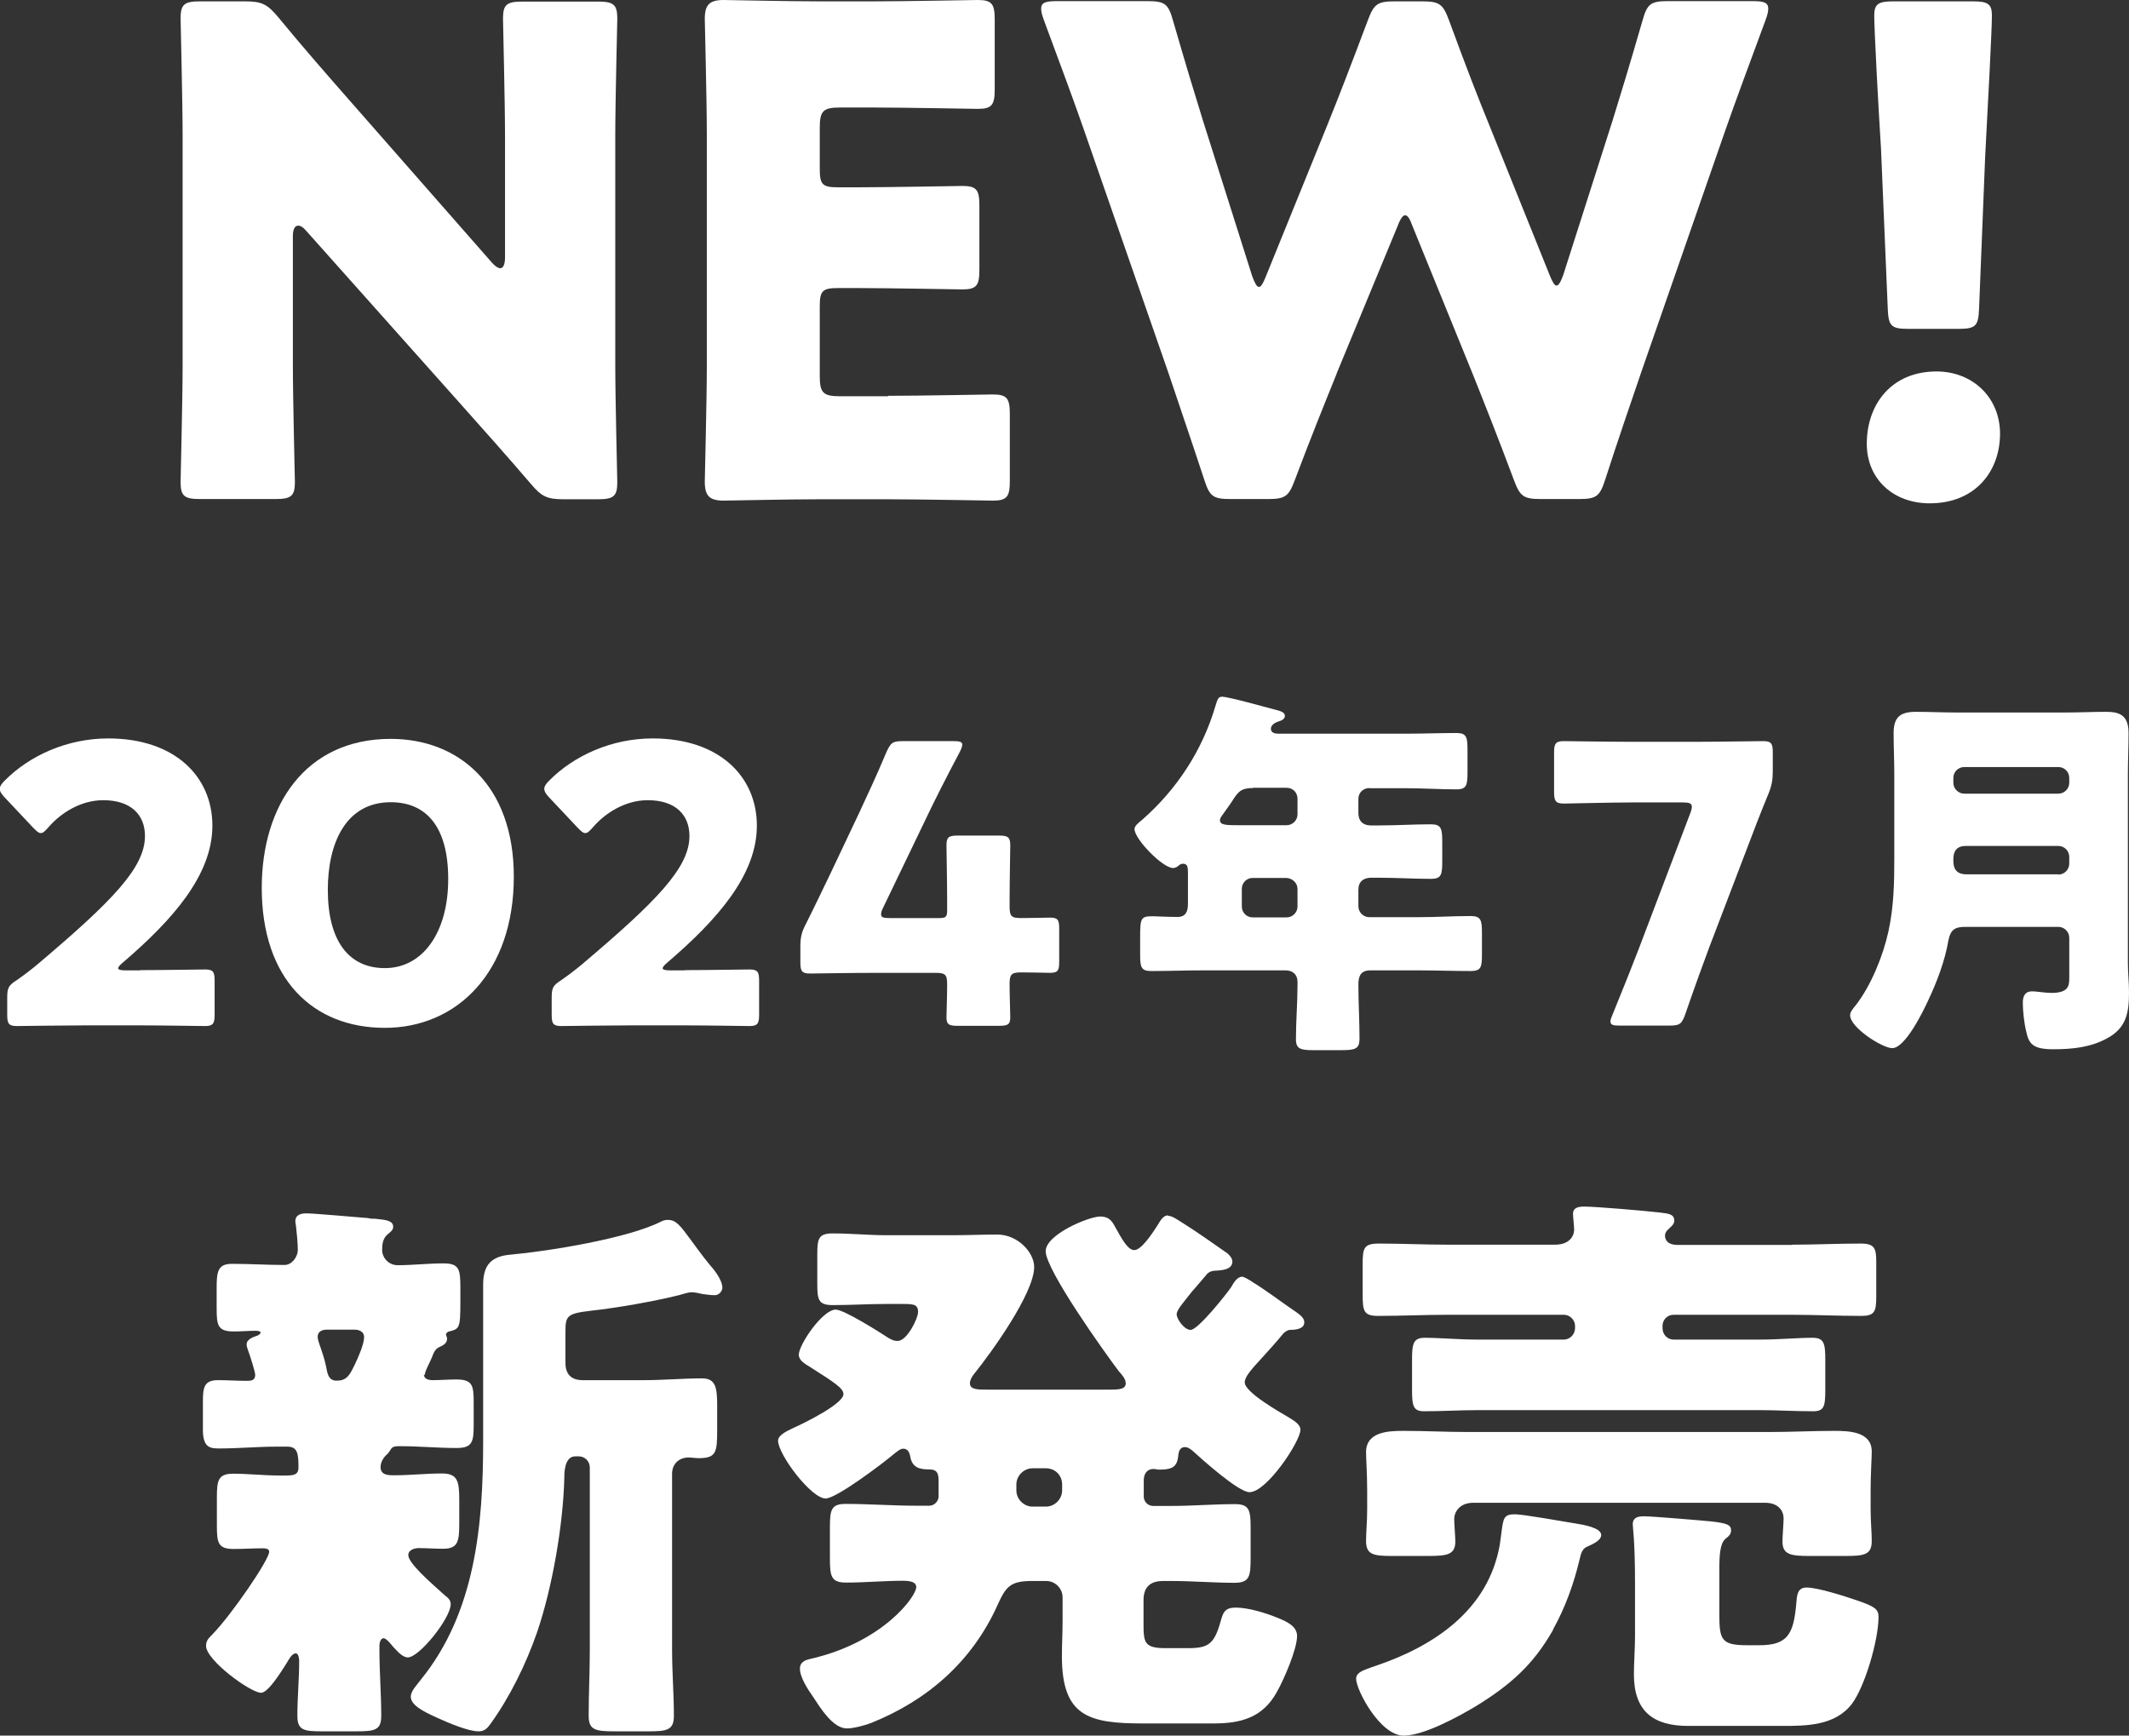
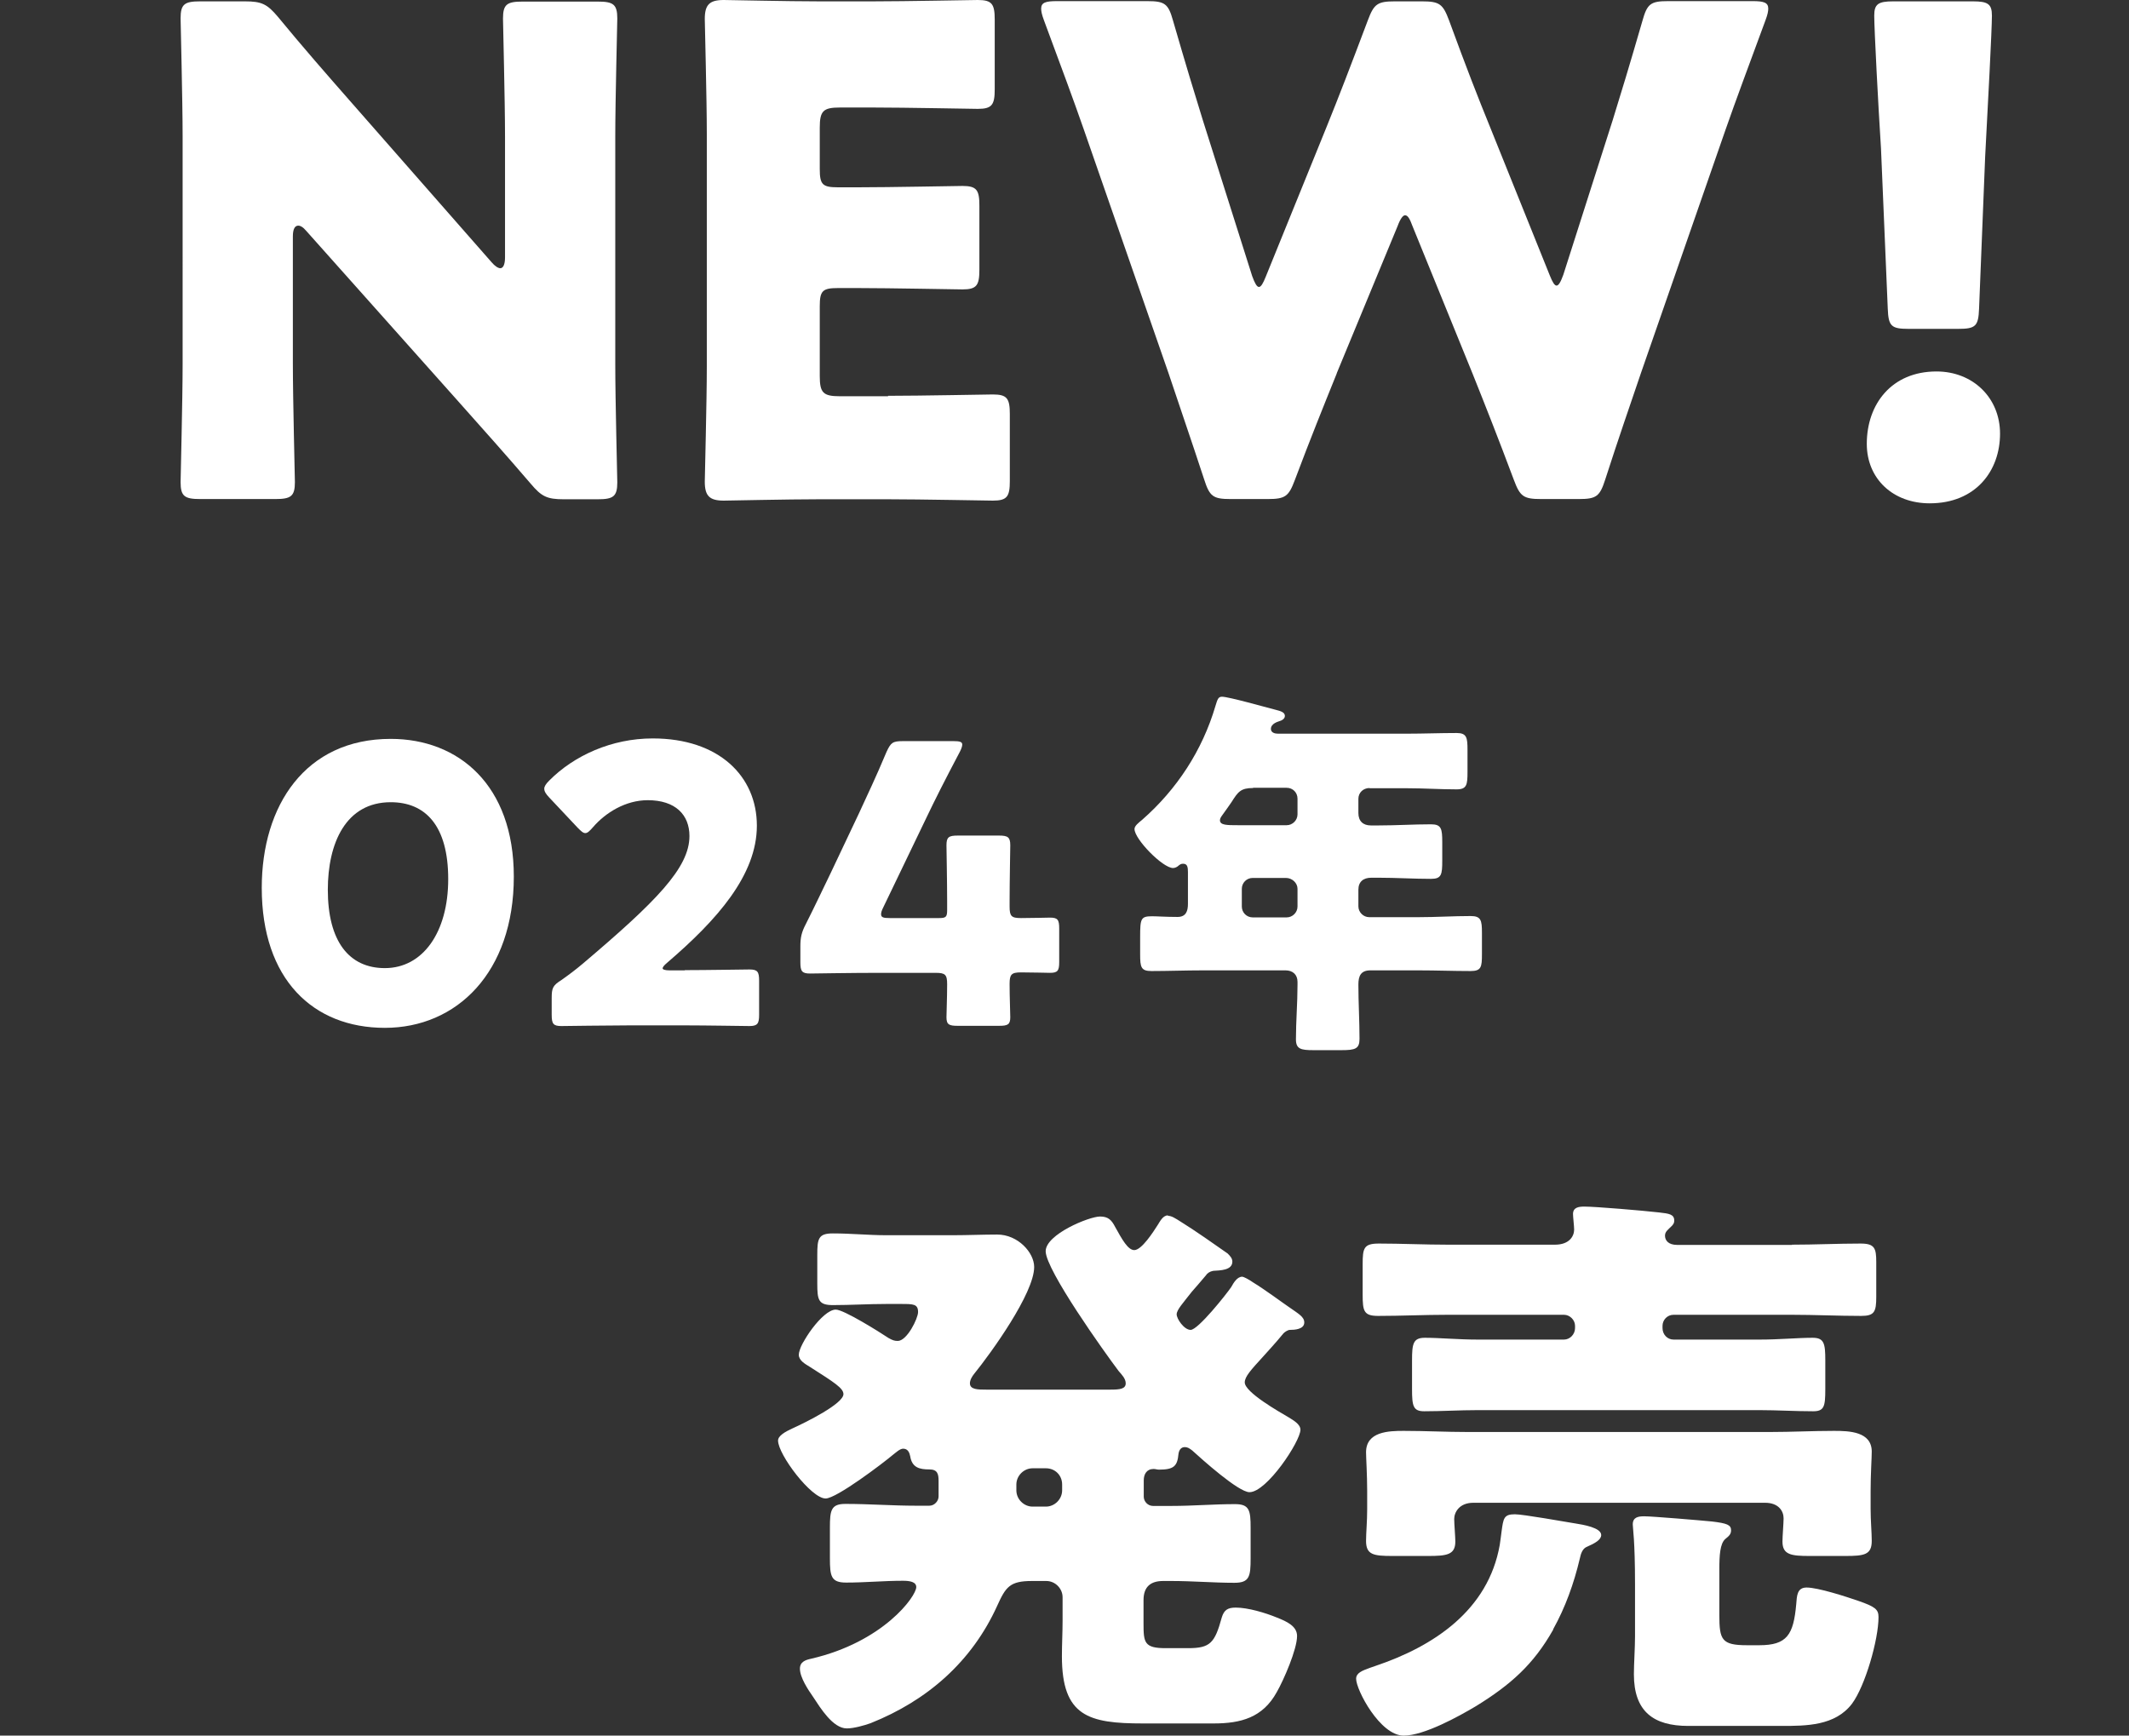
<svg xmlns="http://www.w3.org/2000/svg" id="_レイヤー_1" data-name="レイヤー 1" viewBox="0 0 94.43 77">
  <rect x="0" y="0" width="94.43" height="77" fill="#333333" stroke="none" />
  <defs>
    <style>
      .cls-1 {
        fill: #fff;
        stroke-width: 0px;
      }
    </style>
  </defs>
  <g>
    <path class="cls-1" d="m12.99,16.15c0,1.59.09,5.03.09,5.24,0,.63-.18.75-.87.75h-3.33c-.69,0-.87-.12-.87-.75,0-.21.09-3.66.09-5.24V6.05c0-1.59-.09-5.03-.09-5.24,0-.63.18-.75.87-.75h1.98c.75,0,.99.12,1.47.69,1.11,1.35,2.16,2.55,3.24,3.78l6.23,7.1c.15.18.3.27.39.27.12,0,.21-.15.21-.48v-5.36c0-1.59-.09-5.03-.09-5.24,0-.63.18-.75.87-.75h3.33c.69,0,.87.12.87.75,0,.21-.09,3.66-.09,5.24v10.1c0,1.59.09,5.03.09,5.24,0,.63-.18.75-.87.75h-1.5c-.75,0-.99-.12-1.47-.69-1.08-1.26-2.07-2.37-3.3-3.75l-6.65-7.46c-.15-.18-.27-.24-.36-.24-.15,0-.24.15-.24.48v5.66Z" />
    <path class="cls-1" d="m39.39,17.56c1.41,0,4.44-.06,4.65-.06.63,0,.75.18.75.87v2.97c0,.69-.12.87-.75.87-.21,0-3.24-.06-4.65-.06h-3.06c-1.38,0-4.02.06-4.23.06-.63,0-.84-.21-.84-.84,0-.21.09-3.54.09-5.12V5.96c0-1.59-.09-4.91-.09-5.12,0-.63.21-.84.84-.84.21,0,2.85.06,4.23.06h2.4c1.41,0,4.44-.06,4.64-.06.63,0,.75.18.75.87v3.09c0,.69-.12.87-.75.87-.21,0-3.24-.06-4.64-.06h-1.47c-.75,0-.9.15-.9.9v1.83c0,.69.12.81.81.81h.87c1.41,0,4.44-.06,4.65-.06.63,0,.75.18.75.87v2.85c0,.69-.12.87-.75.87-.21,0-3.24-.06-4.65-.06h-.87c-.69,0-.81.12-.81.81v3.09c0,.75.15.9.9.9h2.13Z" />
    <path class="cls-1" d="m59.29,16.57c-.63,1.56-1.14,2.82-1.86,4.73-.27.72-.42.84-1.2.84h-1.65c-.78,0-.93-.12-1.17-.87-.63-1.92-1.05-3.12-1.59-4.74l-3.75-10.79c-.48-1.38-.93-2.58-1.77-4.85-.09-.24-.12-.39-.12-.51,0-.27.21-.33.69-.33h4.02c.78,0,.93.12,1.14.87.6,2.07.93,3.15,1.32,4.41l2.19,6.92c.12.33.21.48.3.48s.18-.15.3-.45l2.7-6.65c.57-1.41,1.02-2.58,1.83-4.73.27-.72.42-.84,1.2-.84h1.2c.78,0,.93.12,1.2.84.78,2.13,1.26,3.36,1.83,4.76l2.64,6.56c.12.3.21.45.3.45s.18-.15.3-.48l2.19-6.86c.39-1.26.72-2.34,1.32-4.41.21-.75.36-.87,1.14-.87h3.75c.48,0,.69.06.69.33,0,.12-.03.27-.12.51-.84,2.28-1.29,3.48-1.77,4.85l-3.75,10.79c-.54,1.59-.99,2.88-1.59,4.74-.24.75-.39.87-1.17.87h-1.68c-.78,0-.93-.12-1.2-.84-.72-1.92-1.23-3.21-1.83-4.71l-2.67-6.56c-.12-.33-.21-.48-.33-.48-.09,0-.21.15-.33.48l-2.7,6.53Z" />
    <path class="cls-1" d="m88.71,19.24c0,1.65-1.08,3.09-3.12,3.09-1.62,0-2.79-1.08-2.79-2.64,0-1.77,1.11-3.21,3.09-3.21,1.62,0,2.82,1.17,2.82,2.76Zm-4.05-4.65c-.78,0-.9-.12-.93-.9l-.3-7.1c-.12-1.86-.3-5.3-.3-5.9,0-.51.18-.63.84-.63h3.54c.66,0,.84.12.84.63,0,.6-.18,4.02-.3,6.26l-.27,6.74c-.03.78-.15.9-.93.9h-2.19Z" />
  </g>
  <g>
-     <path class="cls-1" d="m18.8,60.97c0,.21.21.26.39.26.33,0,.69-.03,1.05-.03.72,0,.77.26.77,1.03v.98c0,.74-.05,1.03-.75,1.03-.85,0-1.67-.08-2.49-.08h-.1c-.26,0-.31.08-.38.21-.05.05-.05.08-.1.13-.18.15-.31.36-.31.59,0,.36.36.36.59.36.72,0,1.44-.08,2.13-.08s.77.33.77,1.16v1.05c0,.8-.05,1.13-.72,1.13-.36,0-.72-.03-1.08-.03-.18,0-.46.08-.46.31,0,.36.98,1.21,1.49,1.67.08.08.15.13.21.18.1.08.18.18.18.33,0,.62-1.39,2.36-1.9,2.36-.26,0-.51-.33-.67-.49-.08-.1-.28-.36-.41-.36s-.18.21-.18.31v.23c0,.98.08,1.93.08,2.9,0,.64-.28.69-1.13.69h-1.49c-.82,0-1.1-.05-1.1-.69,0-.8.08-1.62.08-2.44,0-.1-.03-.33-.15-.33-.18,0-.33.31-.41.44-.18.28-.8,1.31-1.13,1.31-.46,0-2.44-1.44-2.44-2.08,0-.23.1-.33.28-.51.85-.87,2.52-3.31,2.52-3.67,0-.15-.21-.15-.31-.15-.41,0-.85.03-1.26.03-.69,0-.75-.26-.75-1.03v-1.26c0-.74.05-1.05.72-1.05s1.36.08,2.05.08h.28c.36,0,.57-.03.57-.36,0-.62-.05-.92-.49-.92h-.51c-.82,0-1.67.08-2.49.08-.39,0-.75,0-.75-.82v-1.26c0-.62.05-.95.67-.95.41,0,.82.03,1.26.03.18,0,.39,0,.39-.26,0-.15-.26-.95-.33-1.13-.03-.08-.05-.15-.05-.23,0-.23.31-.33.49-.39.05-.03.13-.08.13-.13,0-.08-.21-.08-.23-.08-.31,0-.64.03-.95.03-.72,0-.77-.26-.77-1.03v-.92c0-.69.05-1.05.67-1.05.8,0,1.57.05,2.34.05.31,0,.59-.33.59-.69,0-.23-.05-.8-.08-1.03,0-.05-.03-.15-.03-.21,0-.31.26-.36.51-.36.28,0,2.34.18,2.72.21.1.03.21.03.31.03.49.05.8.08.8.36,0,.15-.13.23-.28.36-.18.18-.21.41-.21.67,0,.33.28.67.69.67.67,0,1.33-.08,2.03-.08s.75.26.75,1.08v.67c0,1.16-.05,1.16-.54,1.28-.05.03-.1.08-.1.13,0,.03.05.1.05.18,0,.23-.21.31-.38.39-.15.08-.23.26-.28.41-.1.26-.33.64-.33.82Zm-3.83.28c.46,0,.59-.36.77-.72.15-.31.41-.9.41-1.21,0-.23-.21-.33-.41-.33h-1.26c-.18,0-.39.08-.39.31,0,.18.13.46.18.64.1.28.18.59.23.87.05.23.13.41.36.44h.1Zm14.84,11.97c0,.98.08,1.93.08,2.9,0,.64-.31.69-1.13.69h-1.49c-.85,0-1.16-.05-1.16-.69,0-.98.05-1.93.05-2.9v-8.12c0-.26-.21-.49-.49-.49h-.15c-.49,0-.49.74-.49.95-.05,2.11-.54,4.9-1.21,6.86-.49,1.41-1.21,2.88-2.08,4.08-.13.18-.26.31-.51.31-.46,0-1.31-.36-1.88-.62-.57-.26-1.13-.54-1.13-.92,0-.26.31-.56.46-.77,2.41-2.98,2.75-6.86,2.75-10.55v-6.96c0-.87.36-1.26,1.23-1.33,1.67-.15,5.19-.72,6.65-1.46.1-.05.18-.08.31-.08.36,0,.54.23,1.03.9.21.28.46.64.82,1.08.21.23.57.69.57,1.03,0,.15-.15.33-.33.33-.21,0-.36-.03-.54-.05-.13-.03-.36-.08-.49-.08-.15,0-.39.08-.57.13-1.13.28-2.72.56-3.9.69-1.1.13-1.13.23-1.13,1v1.31c0,.51.26.77.77.77h2.72c.85,0,1.72-.08,2.57-.08.62,0,.67.44.67,1.23v1.08c0,.98-.05,1.23-.82,1.23-.15,0-.31-.03-.44-.03-.46,0-.74.31-.74.72v7.83Z" />
    <path class="cls-1" d="m51.81,53.94c.15,0,.31.1.59.28.54.33,1.54,1.03,2.05,1.39.1.1.21.21.21.36,0,.39-.54.39-.85.41-.15.03-.26.1-.33.21-.23.28-.44.51-.62.72-.38.49-.67.8-.67,1s.33.69.62.69c.33,0,1.59-1.59,1.8-1.9.1-.18.26-.46.49-.46.05,0,.26.1.49.26.54.33,1.33.92,1.57,1.08.44.31.69.44.69.69,0,.31-.44.33-.64.33-.08,0-.21.08-.28.15-.36.44-.67.77-.92,1.05-.51.56-.8.87-.8,1.13,0,.44,1.54,1.31,1.93,1.54.21.13.54.31.54.56,0,.51-1.49,2.77-2.26,2.77-.49,0-2.11-1.46-2.54-1.85-.13-.1-.21-.15-.33-.15-.18,0-.26.15-.28.31-.05.54-.21.69-.87.69-.08,0-.15-.03-.23-.03-.31,0-.44.23-.44.51v.72c0,.21.18.41.41.41h.82c.95,0,1.87-.08,2.82-.08.64,0,.69.28.69,1.05v1.36c0,.8-.05,1.08-.72,1.08-.92,0-1.85-.08-2.8-.08h-.36c-.56,0-.87.26-.87.85v1.03c0,.85.03,1.1.98,1.1h1c.98,0,1.18-.23,1.49-1.36.1-.33.26-.44.62-.44.54,0,1.31.23,1.82.44.46.18.9.39.9.82,0,.59-.59,1.95-.9,2.49-.62,1.13-1.59,1.39-2.8,1.39h-3.13c-2.41,0-3.6-.31-3.6-2.98,0-.54.03-1.05.03-1.57v-1.05c0-.39-.33-.72-.72-.72h-.64c-.98,0-1.16.26-1.54,1.1-1.13,2.49-3.11,4.21-5.62,5.21-.28.1-.74.23-1.05.23-.62,0-1.18-.92-1.49-1.39-.23-.33-.59-.87-.59-1.26,0-.31.26-.39.49-.44,3.21-.74,4.67-2.77,4.67-3.18,0-.23-.28-.28-.59-.28-.85,0-1.67.08-2.52.08-.67,0-.72-.28-.72-1.08v-1.36c0-.77.05-1.05.69-1.05,1.05,0,2.08.08,3.13.08h.59c.23,0,.41-.21.41-.41v-.69c0-.31-.05-.51-.41-.51-.44,0-.77-.08-.85-.59-.03-.15-.1-.33-.31-.33-.15,0-.33.18-.44.26-.46.39-2.52,1.95-3,1.95-.64,0-2.11-1.95-2.11-2.57,0-.21.31-.39.64-.54.62-.28,2.26-1.1,2.26-1.52,0-.26-.39-.51-1.49-1.21-.21-.13-.49-.28-.49-.54,0-.44,1.05-2,1.64-2,.36,0,1.95,1,2.34,1.26.18.1.26.13.41.13.41,0,.9-1,.9-1.28,0-.36-.21-.36-.75-.36h-.67c-.8,0-1.57.05-2.36.05-.64,0-.69-.23-.69-.95v-1.28c0-.72.05-.95.69-.95.8,0,1.59.08,2.36.08h2.98c.64,0,1.31-.03,1.95-.03.92,0,1.64.8,1.64,1.44,0,1.16-1.9,3.8-2.67,4.75-.08.1-.18.26-.18.41,0,.28.36.28.72.28h5.52c.41,0,.67-.03.67-.28,0-.21-.18-.39-.31-.54-.62-.82-3.24-4.49-3.24-5.32,0-.75,1.93-1.54,2.41-1.54.36,0,.51.15.67.46.31.56.57,1.03.85,1.03.33,0,.85-.82,1.03-1.1.1-.15.23-.44.46-.44Zm-6.01,11.2c-.39,0-.72.33-.72.72v.26c0,.39.33.72.72.72h.59c.39,0,.72-.33.72-.72v-.26c0-.41-.31-.72-.72-.72h-.59Z" />
    <path class="cls-1" d="m68.89,72.3c-.87,1.54-1.88,2.44-3.42,3.39-.77.46-2.31,1.31-3.21,1.31-1.05,0-2.11-2.03-2.11-2.52,0-.26.26-.36.62-.49l.23-.08c2.59-.87,5.01-2.47,5.52-5.37.05-.31.05-.39.08-.59.08-.59.1-.77.59-.77.36,0,2.21.33,2.7.41.31.05,1.13.18,1.13.51,0,.21-.26.36-.67.54-.15.08-.23.26-.28.51-.26,1.1-.64,2.16-1.18,3.13Zm10.58-17.08c1.03,0,2.03-.05,3.06-.05.62,0,.69.21.69.82v1.54c0,.67-.08.85-.67.85-1.03,0-2.05-.05-3.08-.05h-5.24c-.28,0-.49.23-.49.49v.1c0,.28.21.51.49.51h3.83c.85,0,1.69-.08,2.34-.08.51,0,.56.26.56,1v1.28c0,.77-.05.98-.54.98-.8,0-1.59-.05-2.36-.05h-12.53c-.8,0-1.57.05-2.36.05-.49,0-.54-.23-.54-.98v-1.28c0-.74.05-1,.57-1,.64,0,1.49.08,2.34.08h3.83c.26,0,.49-.23.49-.51v-.1c0-.26-.23-.49-.49-.49h-5.16c-1.03,0-2.05.05-3.08.05-.64,0-.69-.21-.69-.95v-1.34c0-.72.05-.92.72-.92,1,0,2.03.05,3.06.05h4.75c.64,0,.85-.38.85-.67,0-.15-.05-.56-.05-.69,0-.31.28-.33.51-.33.49,0,2.62.18,3.31.26.44.05.67.08.67.36,0,.1-.03.15-.1.23-.18.18-.31.26-.31.44,0,.21.15.41.54.41h5.11Zm-14.12,11.45c-.64,0-.85.44-.85.72,0,.21.05.8.05,1,0,.59-.38.64-1.21.64h-1.57c-.85,0-1.18-.05-1.18-.67,0-.36.05-.85.05-1.41v-.8c0-.72-.05-1.49-.05-1.72,0-.92,1-.95,1.67-.95.95,0,1.88.05,2.83.05h13.43c.95,0,1.88-.05,2.83-.05.67,0,1.67.03,1.67.92,0,.28-.05,1-.05,1.75v.8c0,.51.05,1.05.05,1.41,0,.62-.33.67-1.18.67h-1.57c-.82,0-1.21-.05-1.21-.64,0-.23.05-.82.05-1.03,0-.33-.23-.69-.82-.69h-12.94Zm10.91,4.98c0,1.1.1,1.34,1.23,1.34h.54c1.23,0,1.52-.46,1.64-1.82.03-.36.03-.74.46-.74.51,0,1.77.41,2.29.59.75.26.9.38.9.72,0,1-.59,3.06-1.18,3.85-.75.98-2.03.98-3.13.98h-4.13c-1.54,0-2.41-.64-2.41-2.29,0-.46.05-1.18.05-1.69v-2.31c0-1.95-.1-2.49-.1-2.65,0-.33.26-.36.51-.36.36,0,2.49.18,3,.23.67.08.85.15.85.39,0,.18-.1.26-.26.39-.23.21-.26.72-.26,1.34v2.05Z" />
  </g>
  <g>
-     <path class="cls-1" d="m6.23,43.04c.89,0,2.74-.03,2.86-.03.36,0,.43.1.43.5v1.51c0,.39-.07.5-.43.5-.12,0-1.97-.03-2.86-.03h-2.45c-.91,0-2.91.03-3.03.03-.36,0-.43-.1-.43-.5v-.74c0-.45.05-.56.43-.8.34-.24.62-.45.94-.72,3.27-2.77,4.74-4.26,4.74-5.67,0-.94-.62-1.59-1.85-1.59-.98,0-1.87.55-2.43,1.2-.15.17-.24.26-.34.26s-.19-.09-.34-.24l-1.27-1.35c-.14-.15-.21-.26-.21-.38,0-.1.07-.21.22-.36,1.1-1.11,2.77-1.87,4.59-1.87,2.94,0,4.62,1.68,4.62,3.87s-1.76,4.18-3.99,6.09c-.14.12-.19.19-.19.24s.1.09.31.09h.67Z" />
    <path class="cls-1" d="m22.79,38.89c0,4.25-2.53,6.71-5.72,6.71s-5.46-2.16-5.46-6.21c0-3.65,1.93-6.61,5.72-6.61,3.01,0,5.46,2.05,5.46,6.11Zm-8.25.58c0,2.29.94,3.48,2.53,3.48,1.68,0,2.81-1.58,2.81-3.95s-1.01-3.41-2.55-3.41c-1.99,0-2.79,1.81-2.79,3.89Z" />
    <path class="cls-1" d="m30.38,43.04c.89,0,2.74-.03,2.86-.03.36,0,.43.1.43.5v1.51c0,.39-.07.5-.43.5-.12,0-1.97-.03-2.86-.03h-2.45c-.91,0-2.91.03-3.03.03-.36,0-.43-.1-.43-.5v-.74c0-.45.05-.56.43-.8.34-.24.62-.45.94-.72,3.27-2.77,4.74-4.26,4.74-5.67,0-.94-.62-1.59-1.85-1.59-.98,0-1.87.55-2.43,1.2-.15.17-.24.26-.34.26s-.19-.09-.34-.24l-1.27-1.35c-.14-.15-.21-.26-.21-.38,0-.1.07-.21.22-.36,1.1-1.11,2.77-1.87,4.59-1.87,2.94,0,4.62,1.68,4.62,3.87s-1.76,4.18-3.99,6.09c-.14.12-.19.19-.19.24s.1.09.31.09h.67Z" />
    <path class="cls-1" d="m44.78,43.67c0,.58.03,1.23.03,1.46,0,.33-.12.38-.5.38h-1.83c-.38,0-.5-.05-.5-.38,0-.22.03-.87.03-1.46,0-.43-.08-.51-.51-.51h-2.57c-1.15,0-2.88.03-3,.03-.36,0-.43-.1-.43-.5v-.7c0-.39.05-.63.24-.99.38-.75.75-1.54,1.11-2.28l1.25-2.64c.34-.74.77-1.64,1.22-2.72.19-.41.27-.48.72-.48h2.26c.26,0,.38.03.38.15,0,.07-.03.17-.1.31-.67,1.27-1.1,2.12-1.51,2.98l-1.9,3.95c-.07.14-.09.22-.09.29,0,.14.1.17.38.17h2.19c.31,0,.36-.05.36-.36v-.39c0-.84-.03-2.36-.03-2.48,0-.36.1-.43.5-.43h1.83c.39,0,.5.07.5.43,0,.12-.03,1.64-.03,2.48v.24c0,.43.08.51.51.51.58,0,1.06-.02,1.28-.02.34,0,.41.09.41.48v1.49c0,.39-.07.48-.41.48-.22,0-.7-.02-1.28-.02-.43,0-.51.09-.51.51Z" />
    <path class="cls-1" d="m60.75,34.96c-.29,0-.5.21-.5.48v.63c0,.36.21.55.55.55h.36c.77,0,1.54-.05,2.31-.05.46,0,.5.19.5.8v.8c0,.63-.03.82-.5.82-.77,0-1.54-.05-2.31-.05h-.34c-.34,0-.57.17-.57.53v.74c0,.26.22.48.48.48h2.19c.77,0,1.54-.05,2.31-.05.46,0,.5.19.5.74v.96c0,.56-.03.74-.5.74-.77,0-1.54-.03-2.31-.03h-2.14c-.43,0-.53.26-.53.63,0,.8.05,1.61.05,2.41,0,.44-.19.5-.8.5h-1.25c-.55,0-.77-.05-.77-.48,0-.8.07-1.61.07-2.41v-.14c0-.33-.22-.51-.53-.51h-3.66c-.77,0-1.54.03-2.29.03-.46,0-.5-.17-.5-.74v-.77c0-.82.03-.92.53-.92.24,0,.6.03,1.13.03.38,0,.46-.27.46-.58v-1.4c0-.22-.02-.38-.21-.38-.09,0-.12.02-.19.07-.07.07-.17.12-.26.12-.46,0-1.71-1.28-1.71-1.73,0-.14.17-.27.34-.41,1.54-1.35,2.67-3.08,3.25-5.05.09-.29.12-.41.29-.41.29,0,1.99.48,2.38.58.19.05.41.1.41.27,0,.14-.15.21-.26.24-.05.02-.36.1-.36.34,0,.17.19.21.31.21h5.72c.74,0,1.47-.03,2.21-.03.45,0,.48.21.48.75v.98c0,.56-.03.77-.48.77-.74,0-1.47-.05-2.21-.05h-1.66Zm-5.17,0c-.55,0-.67.17-.96.63-.1.15-.24.34-.41.58-.05.07-.1.14-.1.22,0,.22.31.22.8.22h2.16c.26,0,.48-.22.48-.48v-.7c0-.27-.21-.48-.48-.48h-1.49Zm-.02,3.99c-.27,0-.48.22-.48.48v.79c0,.26.21.48.48.48h1.51c.26,0,.48-.22.48-.48v-.79c0-.26-.24-.48-.51-.48h-1.47Z" />
-     <path class="cls-1" d="m75.8,42.06c-.29.79-.57,1.54-1.06,2.96-.15.41-.24.48-.69.48h-2.23c-.27,0-.39-.03-.39-.19,0-.07.03-.15.09-.29.56-1.37.87-2.16,1.16-2.91l2.29-6.03c.05-.12.07-.22.07-.29,0-.15-.12-.19-.39-.19h-2.29c-.91,0-2.77.05-3,.05-.36,0-.43-.12-.43-.51v-1.76c0-.39.07-.5.43-.5.12,0,2.09.03,3,.03h2.84c.91,0,2.88-.03,3-.03.36,0,.43.1.43.5v.84c0,.38-.05.65-.19.99-.36.87-.7,1.76-.96,2.45l-1.68,4.4Z" />
-     <path class="cls-1" d="m84.02,34.37c0-.62-.03-1.23-.03-1.85,0-.72.31-.94.99-.94.6,0,1.2.03,1.8.03h4.86c.58,0,1.18-.03,1.76-.03s1.01.12,1.01.94c0,.62-.03,1.25-.03,1.87v8.32c0,.45.05.87.05,1.32,0,.91-.12,1.58-.98,2.04-.7.38-1.47.48-2.38.48s-1.08-.24-1.2-.79c-.09-.36-.15-.91-.15-1.28,0-.27.09-.5.41-.5.21,0,.56.07.86.07.75,0,.79-.31.79-.65v-1.8c0-.26-.22-.48-.48-.48h-4.14c-.46,0-.65.14-.74.6-.15.89-.51,1.85-.91,2.69-.22.48-1.01,2.09-1.58,2.09-.44,0-1.87-.91-1.87-1.46,0-.15.14-.31.24-.43.68-.87,1.22-2.19,1.46-3.29.24-1.1.26-2.16.26-3.24v-3.71Zm2.62.36c0,.26.22.48.48.48h4.18c.26,0,.48-.22.48-.48v-.22c0-.27-.22-.48-.48-.48h-4.18c-.26,0-.48.21-.48.48v.22Zm4.66,4.07c.26,0,.48-.22.48-.48v-.31c0-.26-.22-.48-.48-.48h-4.11c-.38,0-.55.21-.55.58v.1c0,.38.19.58.58.58h4.08Z" />
  </g>
</svg>